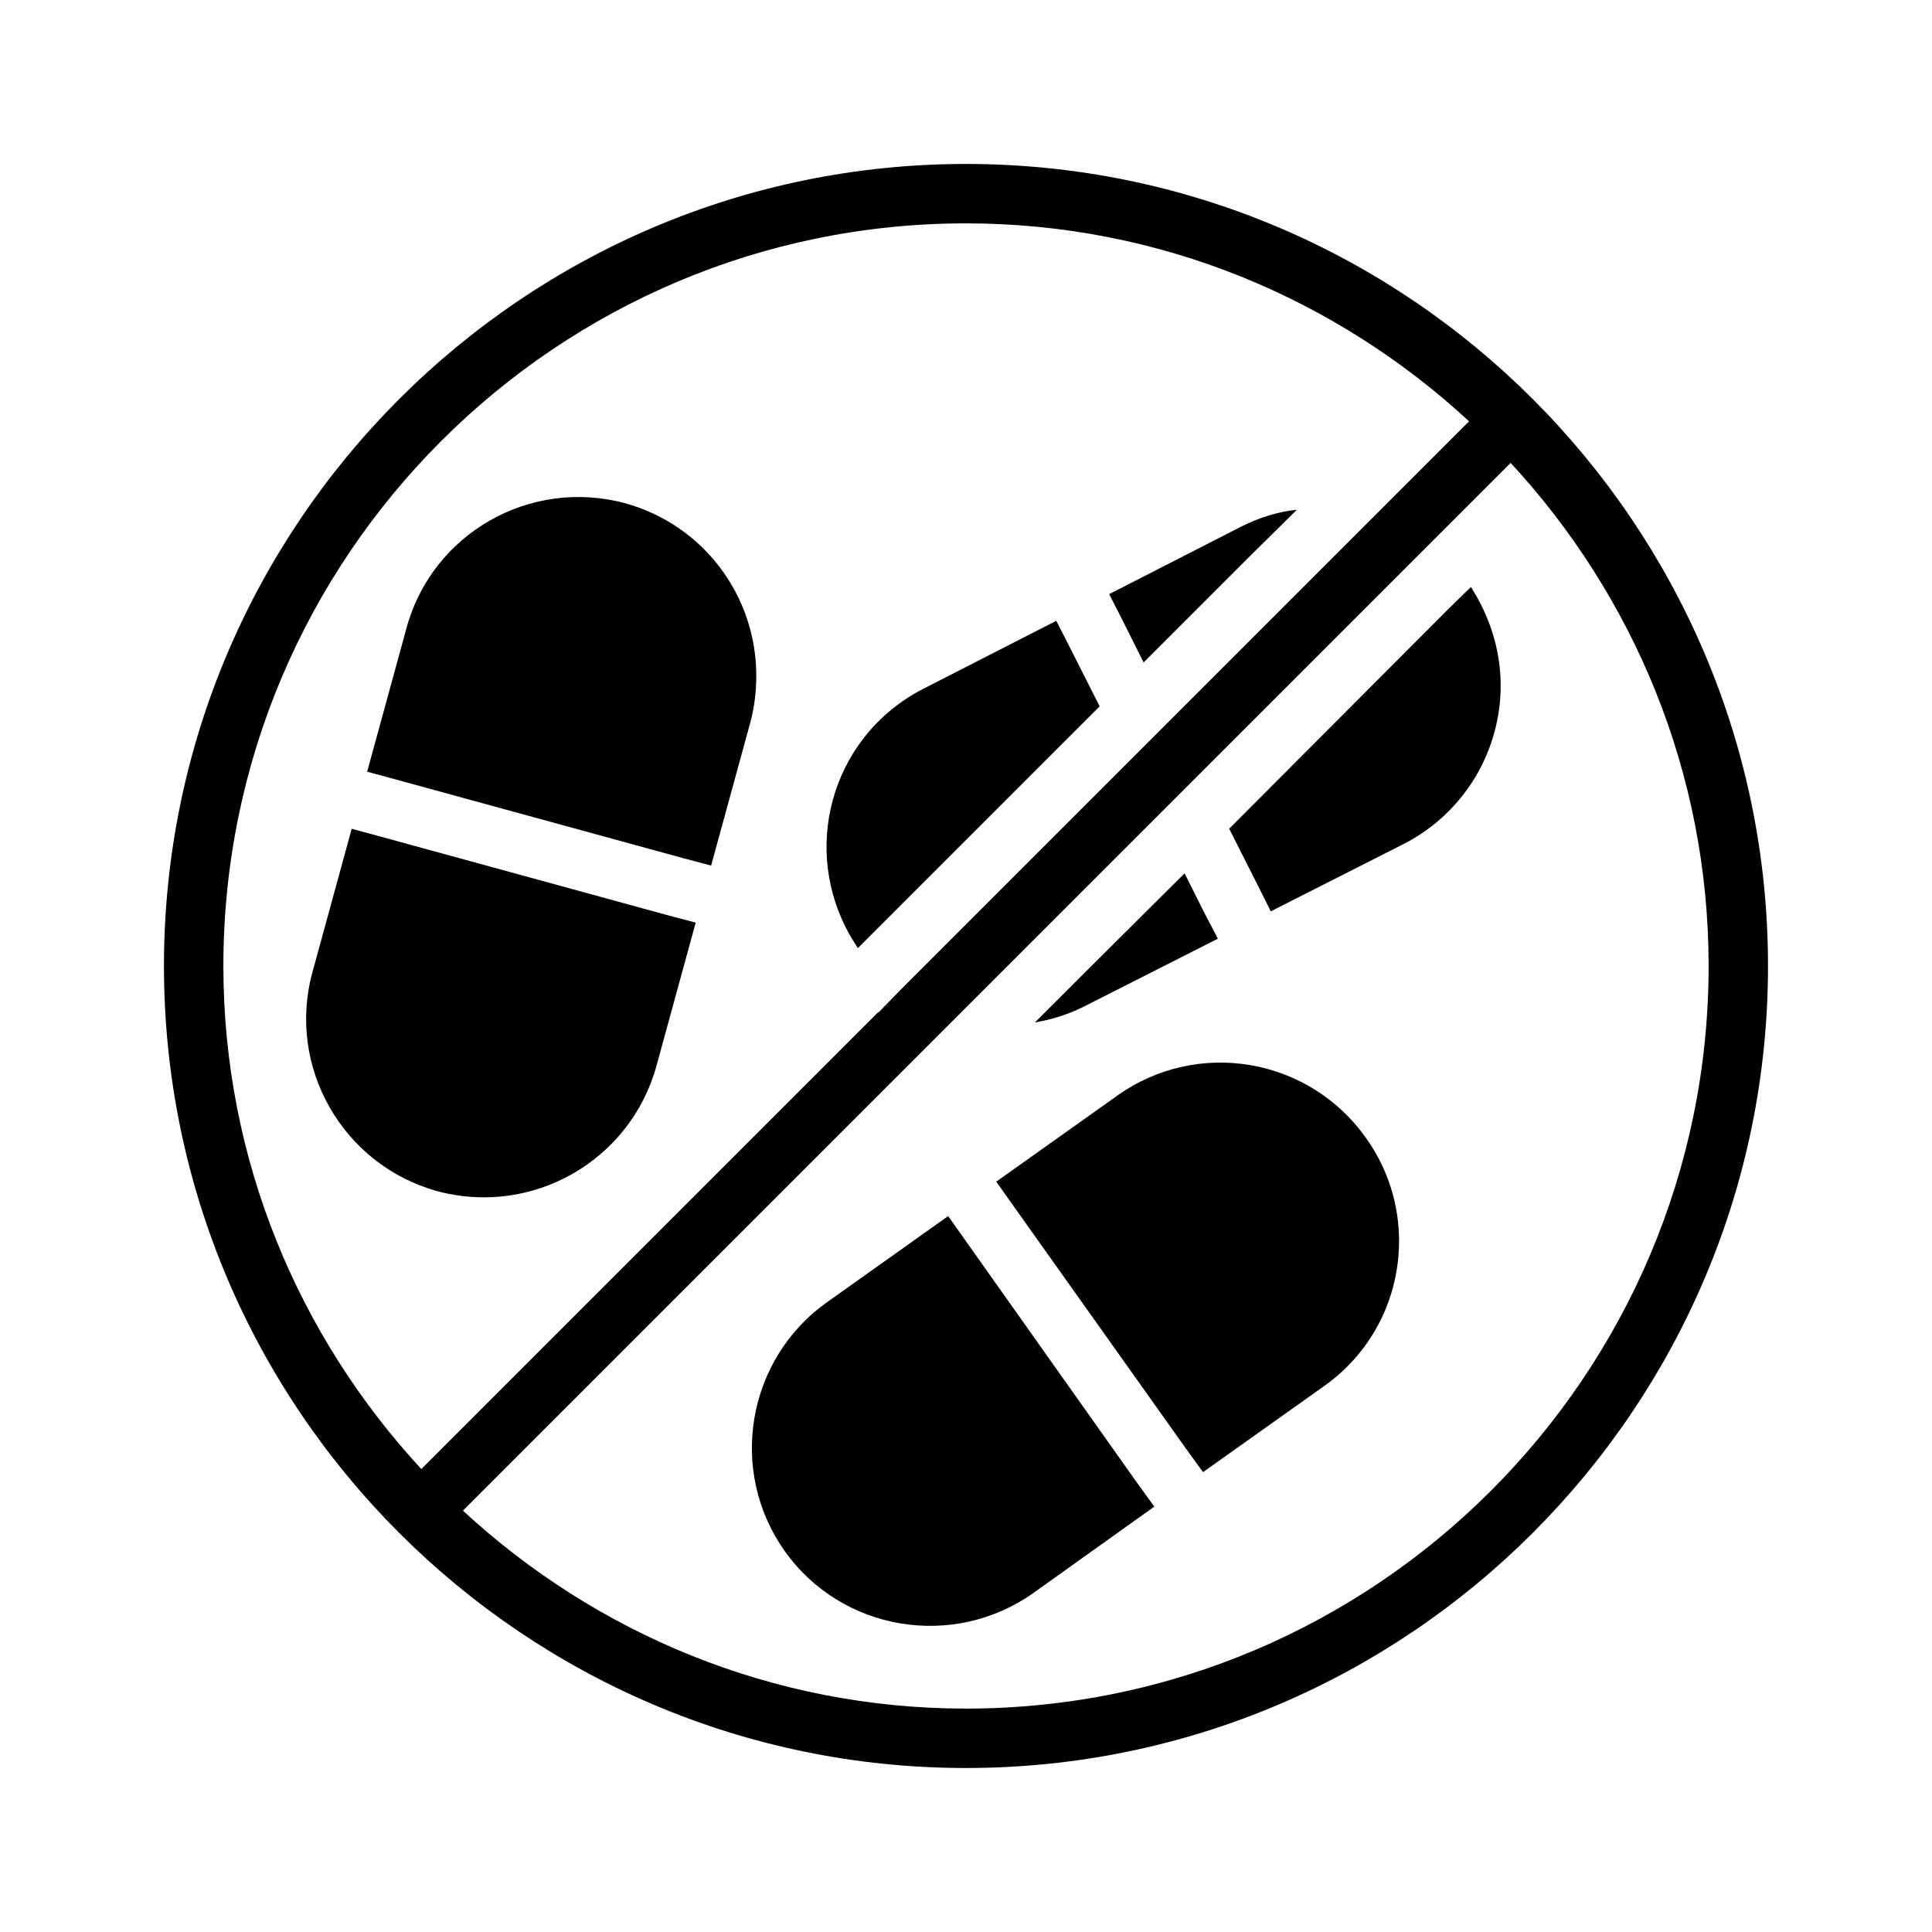
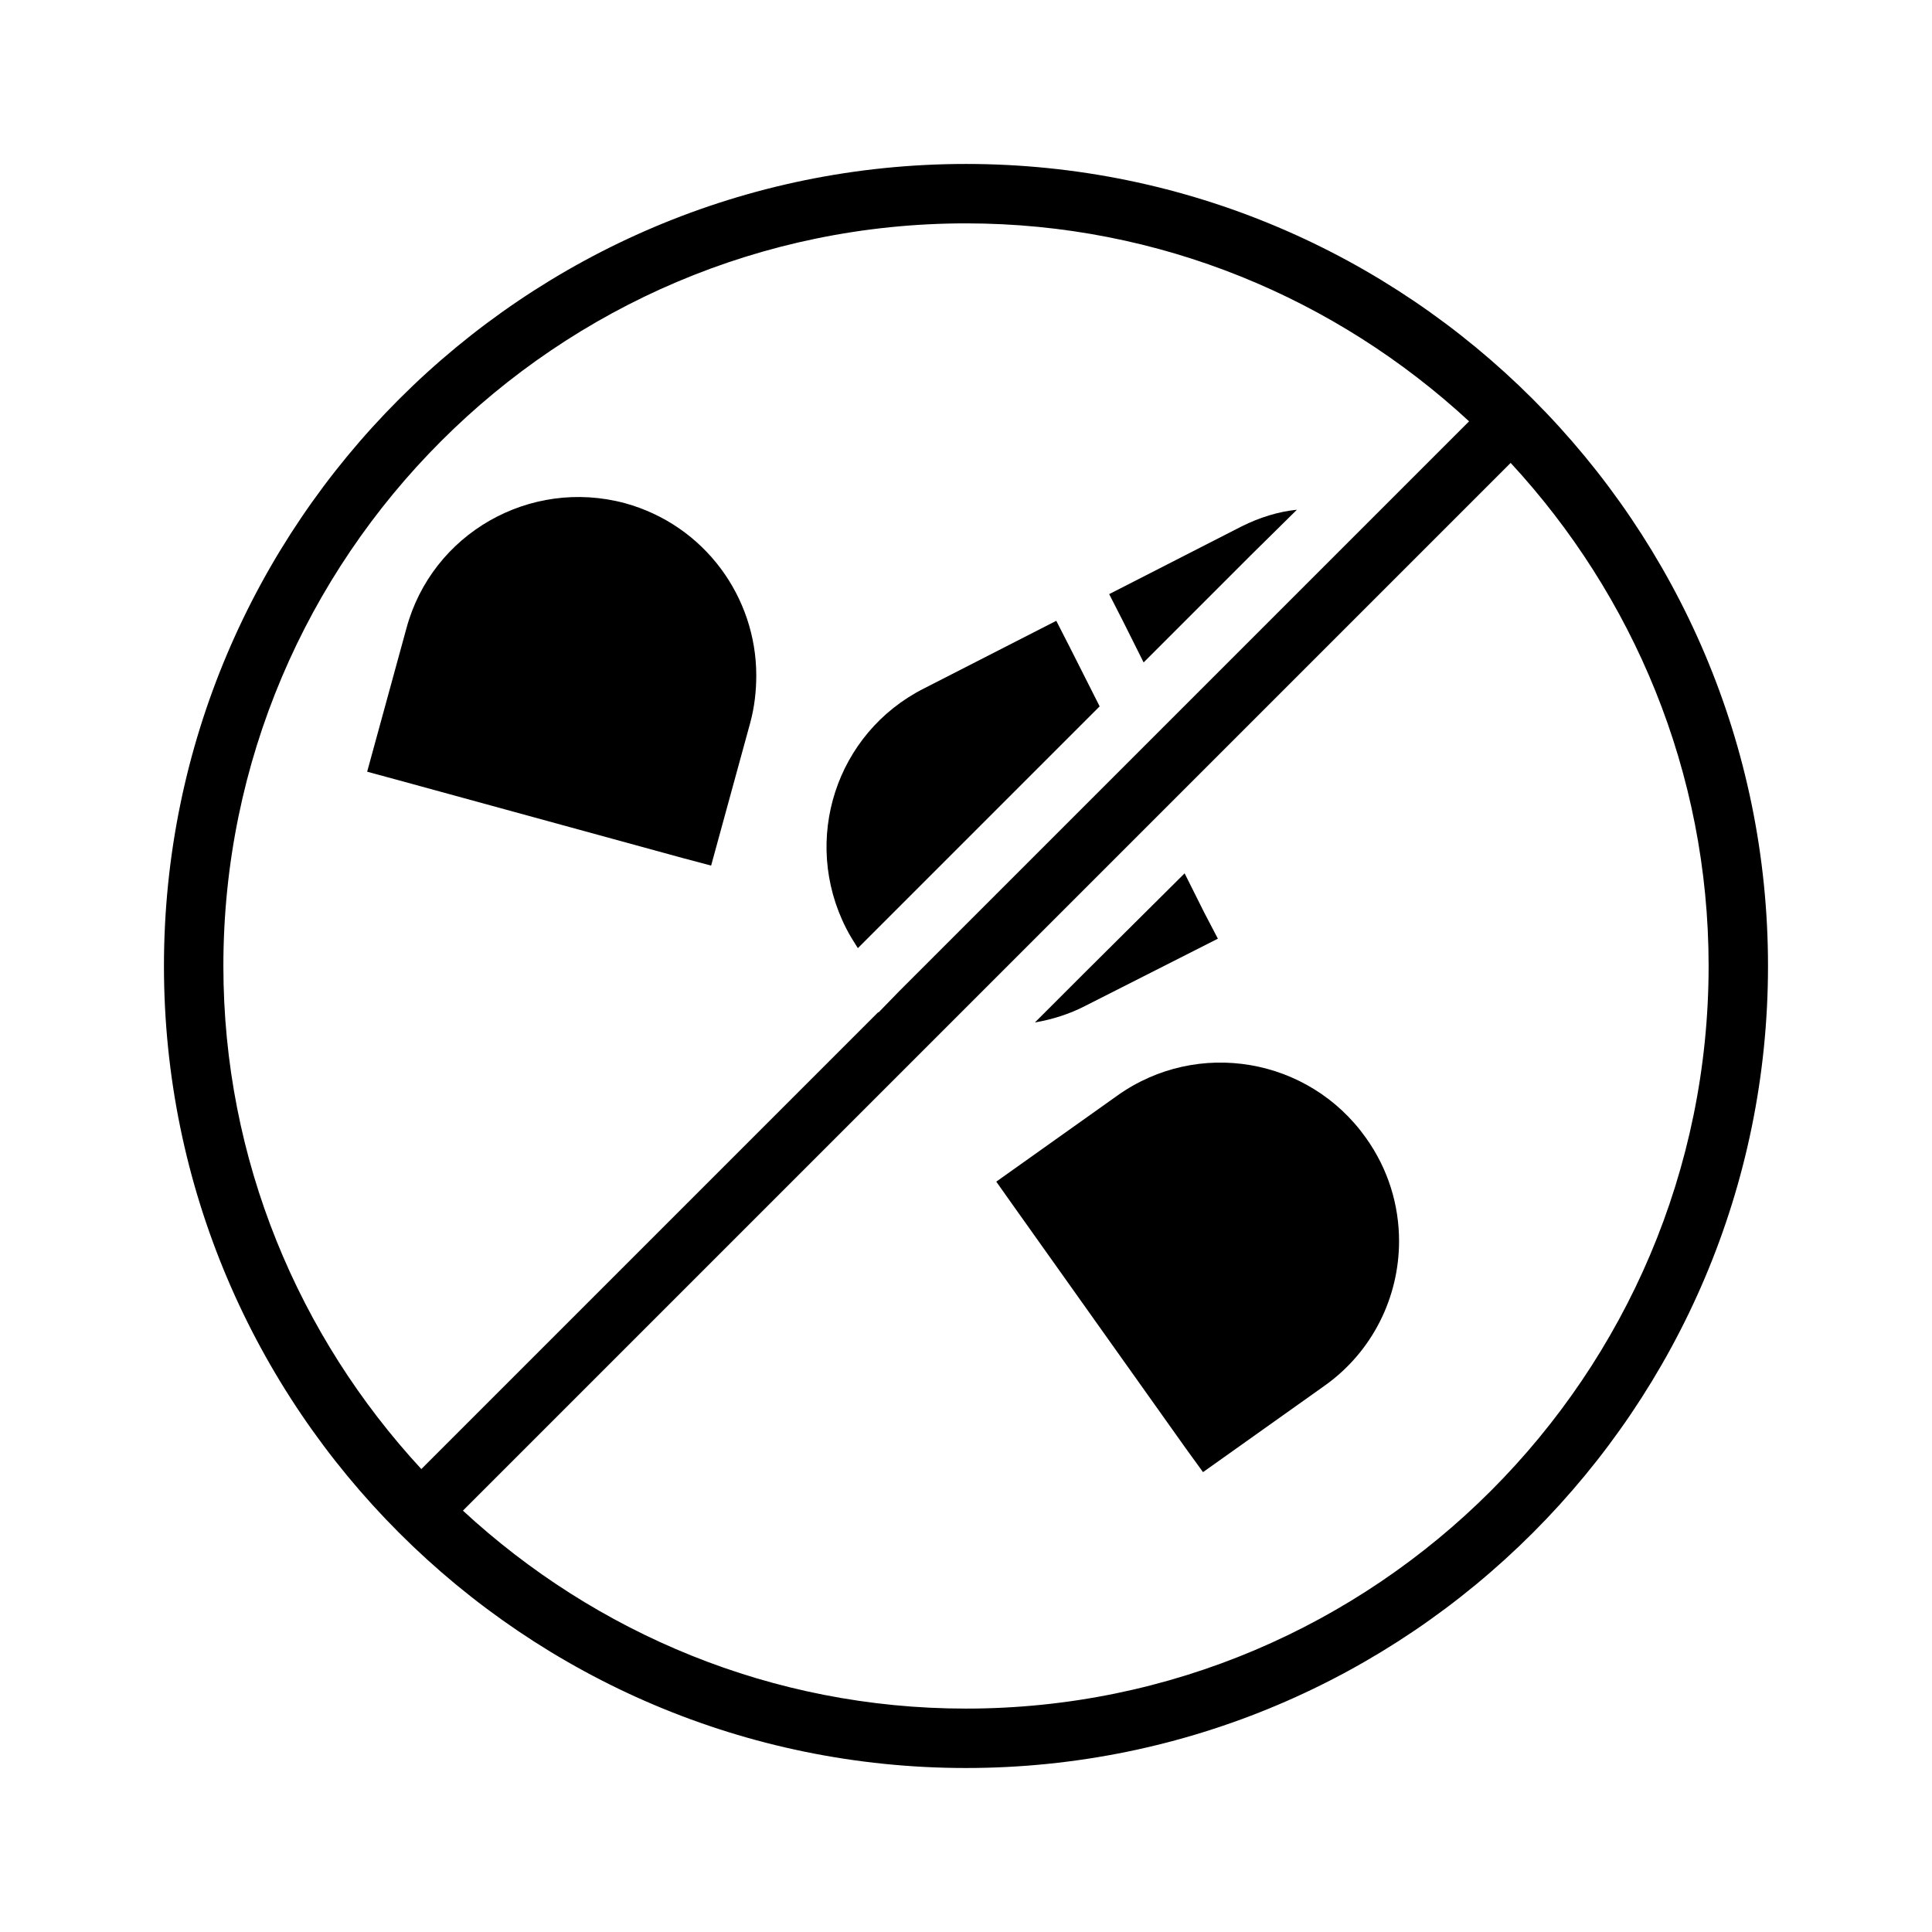
<svg xmlns="http://www.w3.org/2000/svg" fill="#000000" width="800px" height="800px" version="1.1" viewBox="144 144 512 512">
  <g>
    <path d="m400 187.45c-117.2 0-212.55 95.348-212.55 212.55s95.348 212.54 212.54 212.54c117.2 0 212.55-95.348 212.55-212.54 0-117.2-95.348-212.55-212.54-212.55zm0 15.746c51.453 0 98.211 20.012 133.32 52.461l-24.844 24.84-126.11 126.11-5.512 5.668h-0.156l-121.04 121.04c-32.453-35.105-52.461-81.867-52.461-133.32 0-108.52 88.277-196.8 196.8-196.8zm0 393.6c-51.453 0-98.211-20.012-133.32-52.461l277.66-277.66c32.449 35.109 52.461 81.867 52.461 133.32-0.004 108.53-88.281 196.8-196.8 196.8z" />
-     <path d="m259.88 459.67c25.191 6.769 51.168-8.031 58.094-33.219l10.391-37.941-7.715-2.047-75.887-20.781-7.559-2.047-10.387 37.941c-6.926 25.188 8.031 51.168 33.062 58.094z" />
    <path d="m324.74 371.34 7.715 2.047 10.391-37.941c1.102-4.094 1.574-8.344 1.574-12.438 0-20.781-13.699-39.832-34.793-45.656-25.191-6.769-51.168 8.031-57.938 33.219l-10.391 37.941 7.559 2.047z" />
    <path d="m371.34 395.27 64.078-64.078-7.871-15.586-3.621-7.086-35.109 17.949c-23.301 11.809-32.434 40.148-20.625 63.449 0.945 1.891 2.047 3.621 3.148 5.352z" />
    <path d="m466.75 392.76-3.621-6.926-5.195-10.391-26.766 26.609-12.91 12.91c4.566-0.789 9.133-2.203 13.383-4.41z" />
    <path d="m447.07 319.55 28.34-28.34 12.281-12.121c-4.879 0.473-9.918 2.047-14.641 4.41l-35.109 17.949 3.621 7.086z" />
-     <path d="m536.5 304.27c-0.789-1.574-1.73-3.148-2.676-4.723l-5.824 5.668-58.254 58.41 7.559 14.957 3.465 6.926 35.109-17.789c16.371-8.344 25.816-24.875 25.816-42.035 0-7.242-1.73-14.484-5.195-21.414z" />
-     <path d="m399.84 472.73-4.566-6.453-32.117 22.828c-21.254 15.113-26.293 44.715-11.18 65.969 15.113 21.254 44.715 26.137 65.969 11.02l31.961-22.828-4.566-6.297z" />
    <path d="m440.14 434.32-32.117 22.828 4.566 6.453 45.656 64.234 4.566 6.297 32.117-22.828c12.91-9.133 19.836-23.617 19.836-38.414 0-9.445-2.832-19.051-8.816-27.395-15.113-21.25-44.555-26.289-65.809-11.176z" />
  </g>
</svg>